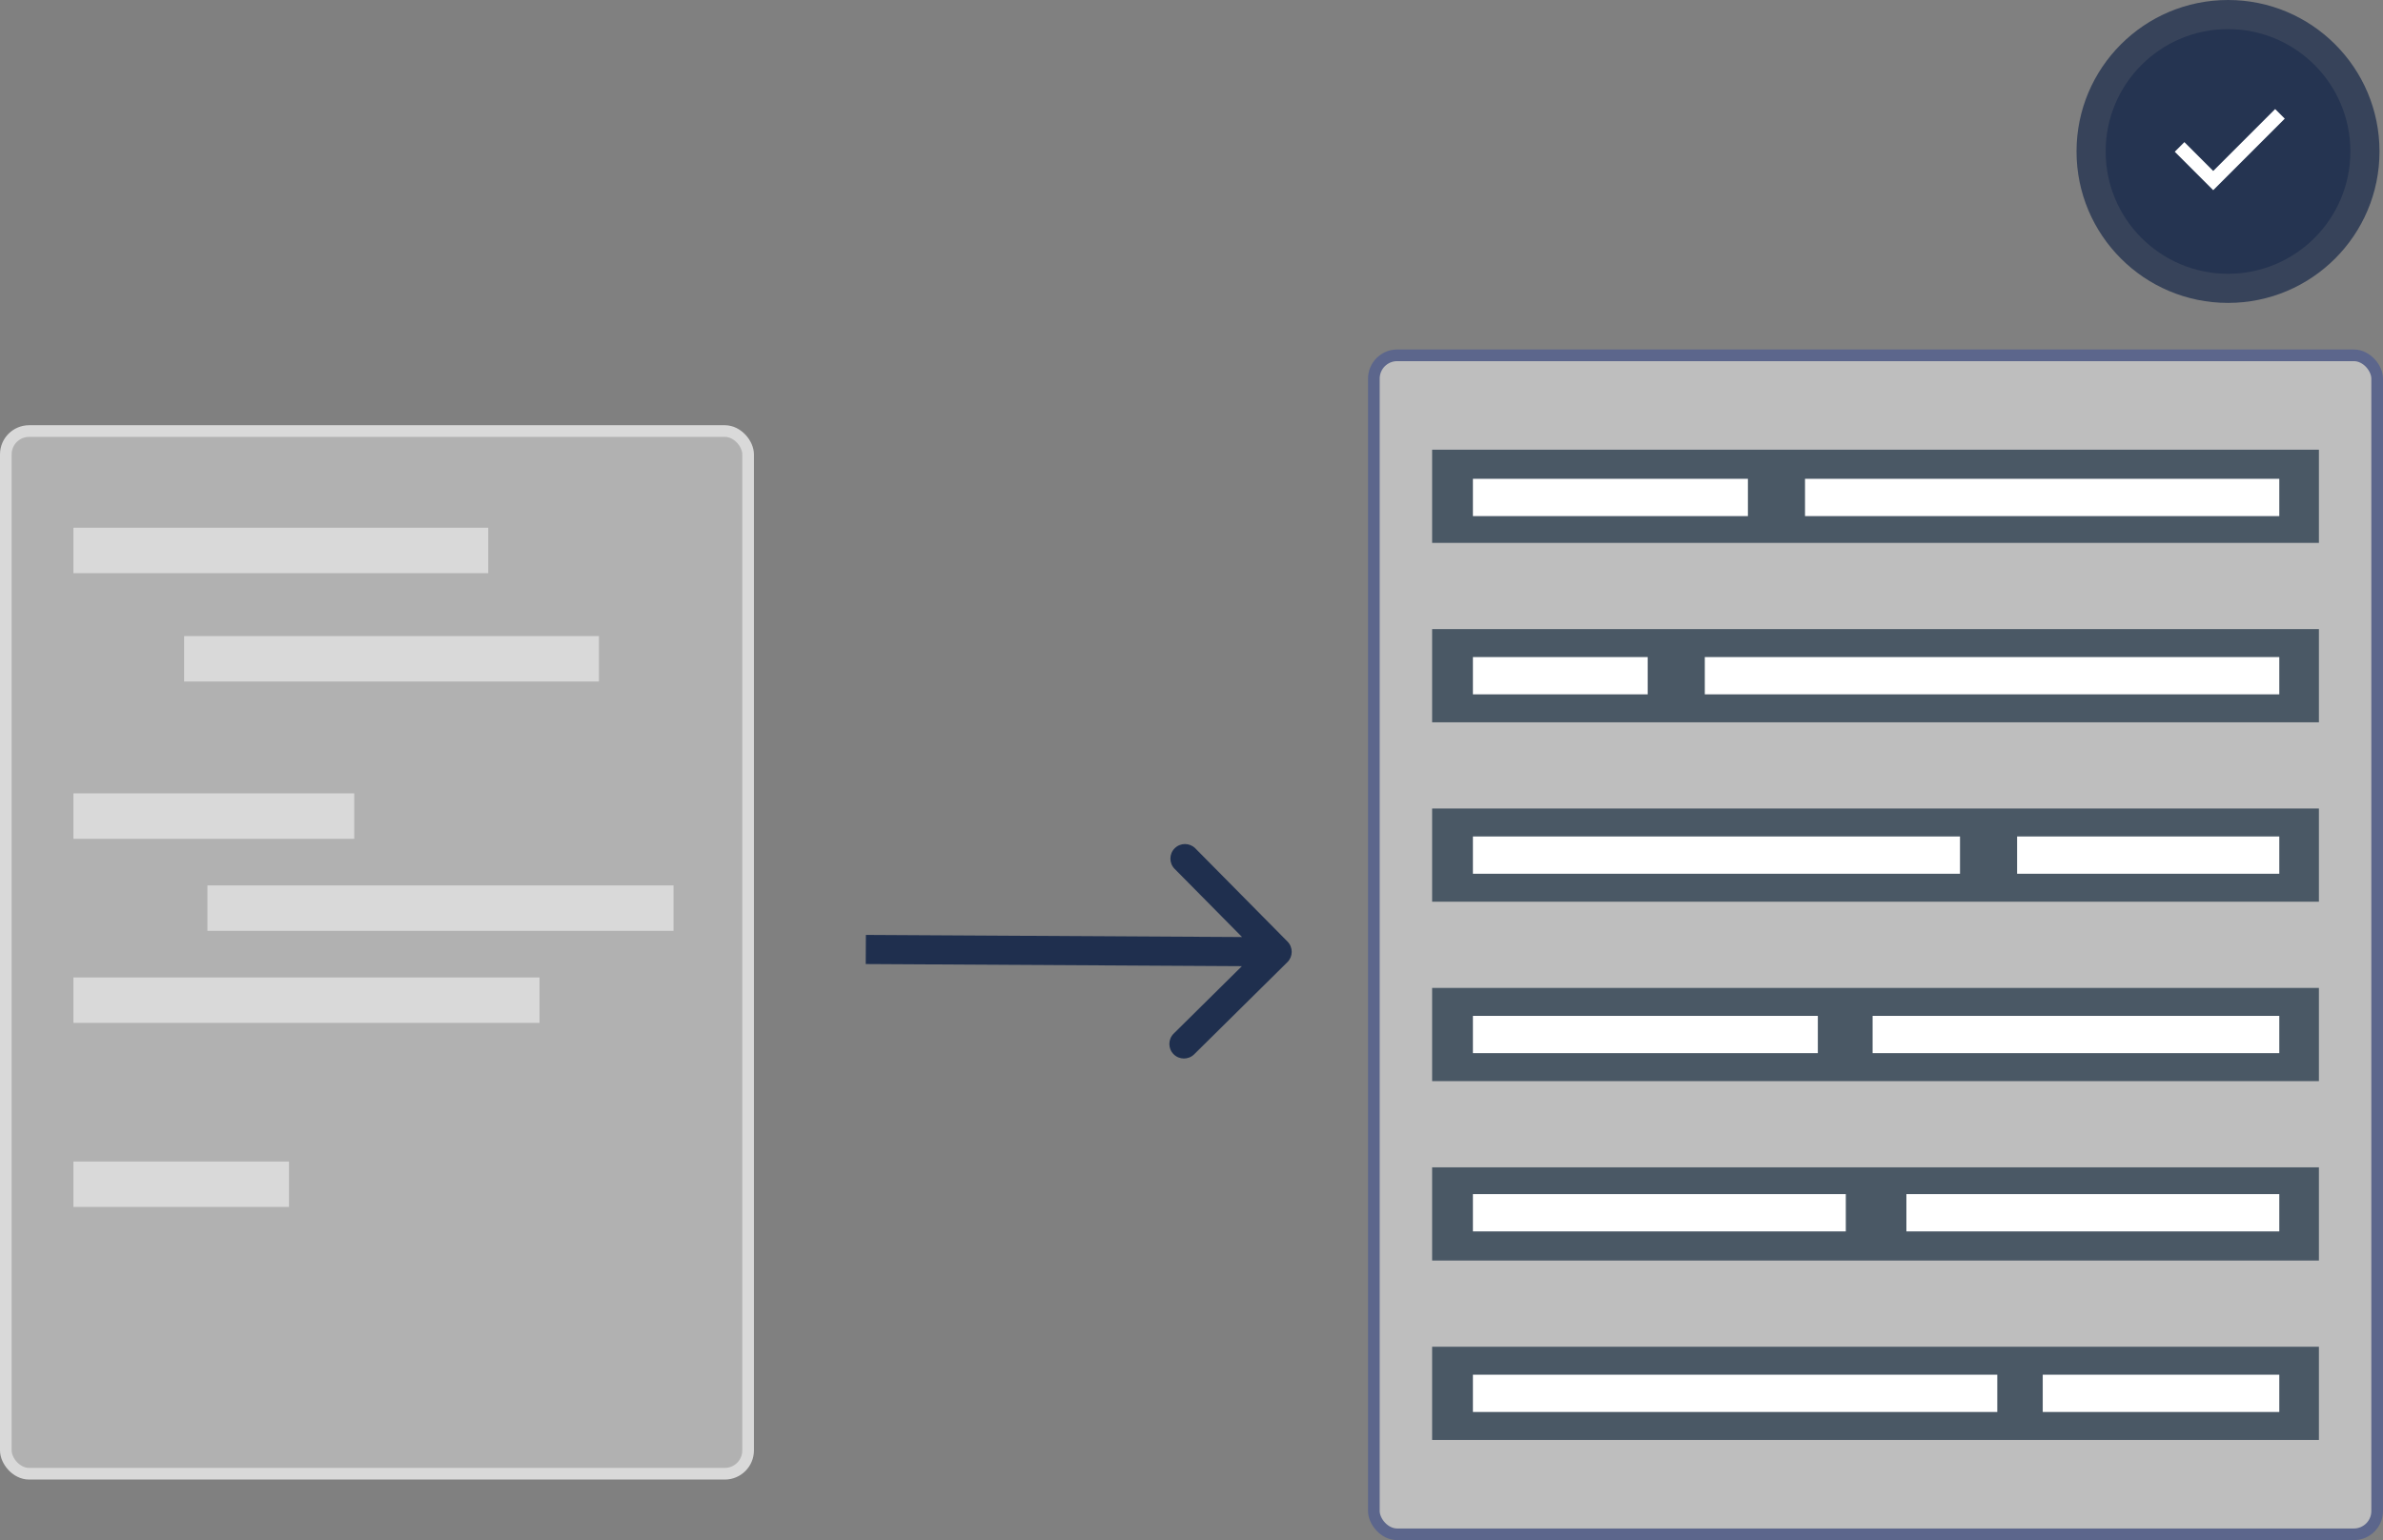
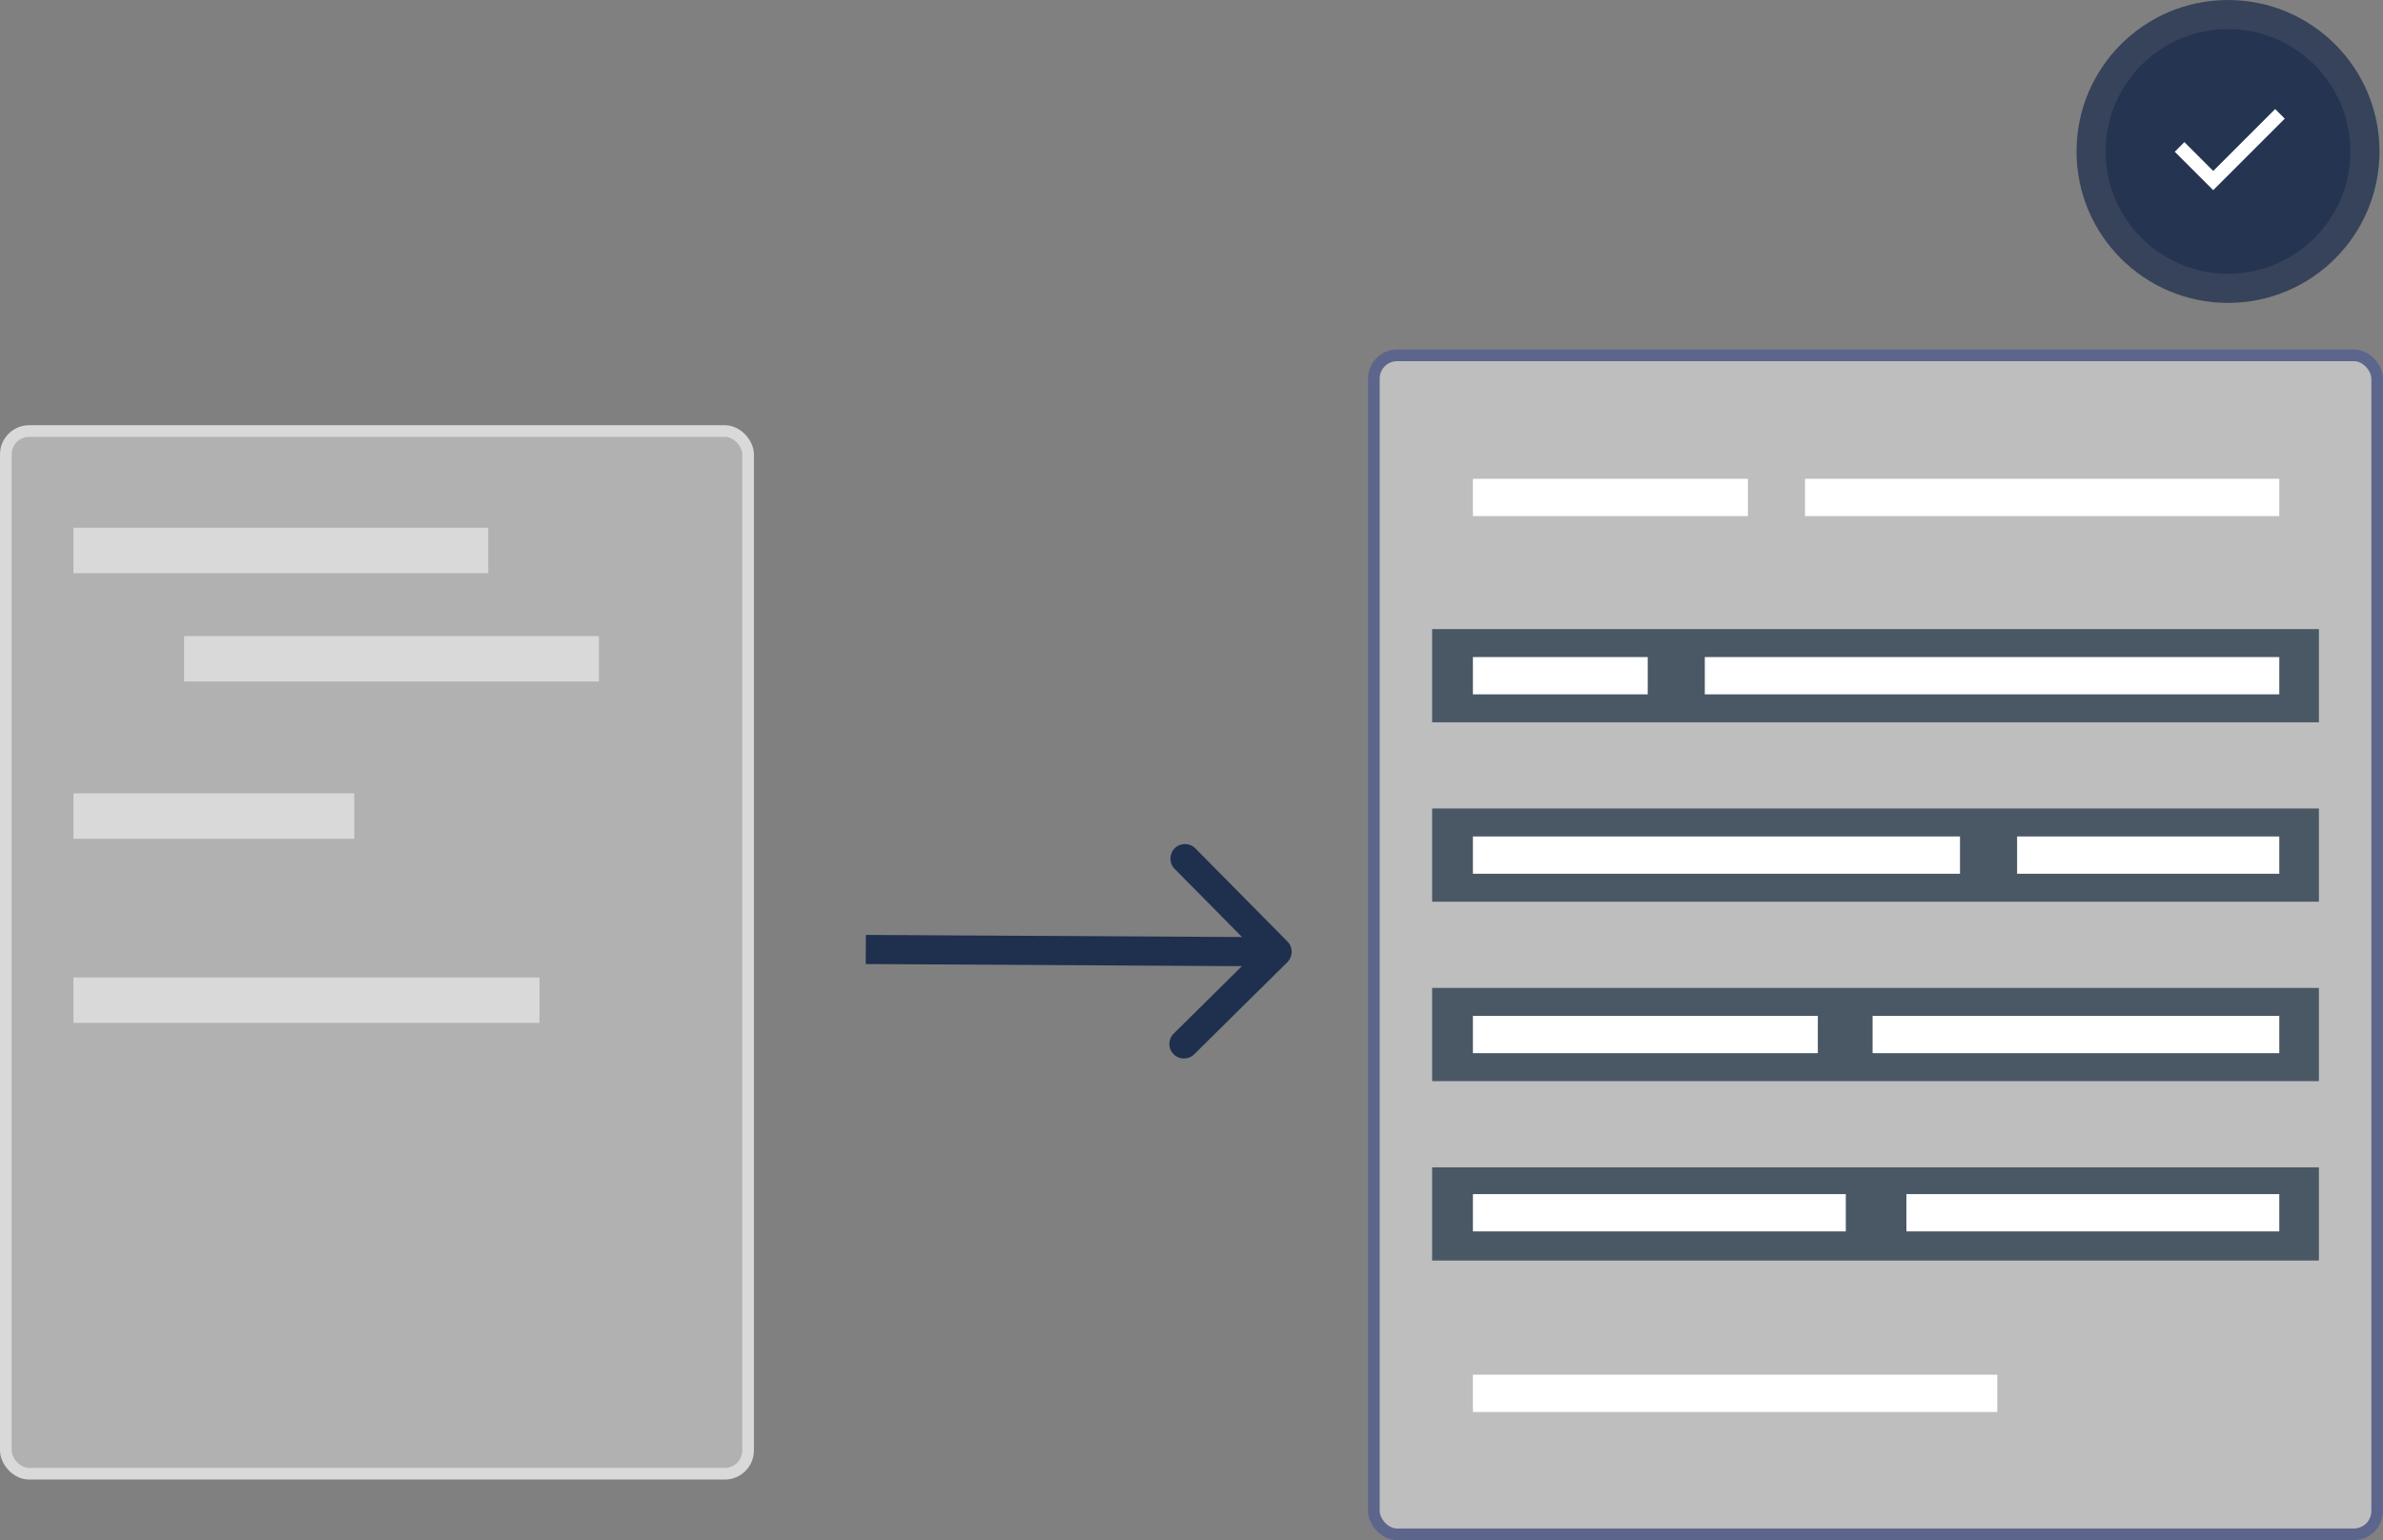
<svg xmlns="http://www.w3.org/2000/svg" width="2045" height="1322" viewBox="0 0 2045 1322" fill="none">
  <rect x="0" y="0" width="2045" height="1322" fill="#808080" stroke="none" />
  <rect x="5" y="370" width="637" height="895" rx="20" fill="#E5E5E5" fill-opacity="0.49" stroke="#D9D9D9" stroke-width="10" />
  <rect x="1179" y="305" width="861" height="1012" rx="20" fill="white" fill-opacity="0.49" stroke="#5C668C" stroke-width="10" />
  <circle cx="1912" cy="130" r="105" fill="#1F2F4E" fill-opacity="0.75" />
  <circle cx="1912" cy="130" r="130" fill="#1F2F4E" fill-opacity="0.75" />
  <rect x="63" y="453" width="356" height="39" fill="#D9D9D9" />
  <rect x="158" y="546" width="356" height="39" fill="#D9D9D9" />
  <rect x="63" y="681" width="241" height="39" fill="#D9D9D9" />
-   <rect x="178" y="760" width="400" height="39" fill="#D9D9D9" />
  <rect x="63" y="839" width="400" height="39" fill="#D9D9D9" />
-   <rect x="63" y="997" width="185" height="39" fill="#D9D9D9" />
  <path d="M1104.79 825.889C1109.7 821.035 1109.74 813.121 1104.89 808.211L1025.79 728.212C1020.94 723.303 1013.02 723.258 1008.11 728.112C1003.2 732.966 1003.16 740.881 1008.01 745.79L1078.32 816.9L1007.21 887.209C1002.3 892.063 1002.26 899.977 1007.11 904.886C1011.97 909.795 1019.88 909.84 1024.79 904.986L1104.79 825.889ZM743 815L742.929 827.5L1095.93 829.5L1096 817L1096.07 804.5L743.071 802.5L743 815Z" fill="#1F2F4E" />
-   <rect x="1229" y="386" width="761" height="80" fill="#4A5865" />
  <rect x="1264" y="411" width="236" height="32" fill="white" />
  <rect x="1549" y="411" width="407" height="32" fill="white" />
  <rect x="1229" y="540" width="761" height="80" fill="#4A5865" />
  <rect x="1229" y="694" width="761" height="80" fill="#4A5865" />
  <rect x="1229" y="848" width="761" height="80" fill="#4A5865" />
  <rect x="1229" y="1002" width="761" height="80" fill="#4A5865" />
-   <rect x="1229" y="1156" width="761" height="80" fill="#4A5865" />
  <rect x="1264" y="564" width="150" height="32" fill="white" />
  <rect x="1463" y="564" width="493" height="32" fill="white" />
  <rect x="1264" y="718" width="418" height="32" fill="white" />
  <rect x="1731" y="718" width="225" height="32" fill="white" />
  <rect x="1264" y="872" width="296" height="32" fill="white" />
  <rect x="1607" y="872" width="349" height="32" fill="white" />
  <rect x="1264" y="1025" width="320" height="32" fill="white" />
  <rect x="1636" y="1025" width="320" height="32" fill="white" />
  <rect x="1264" y="1180" width="450" height="32" fill="white" />
-   <rect x="1753" y="1180" width="203" height="32" fill="white" />
  <path d="M1899.31 163.25L1866.3 130.238L1874.55 121.984L1899.31 146.744L1952.45 93.605L1960.7 101.858L1899.31 163.25Z" fill="white" />
</svg>